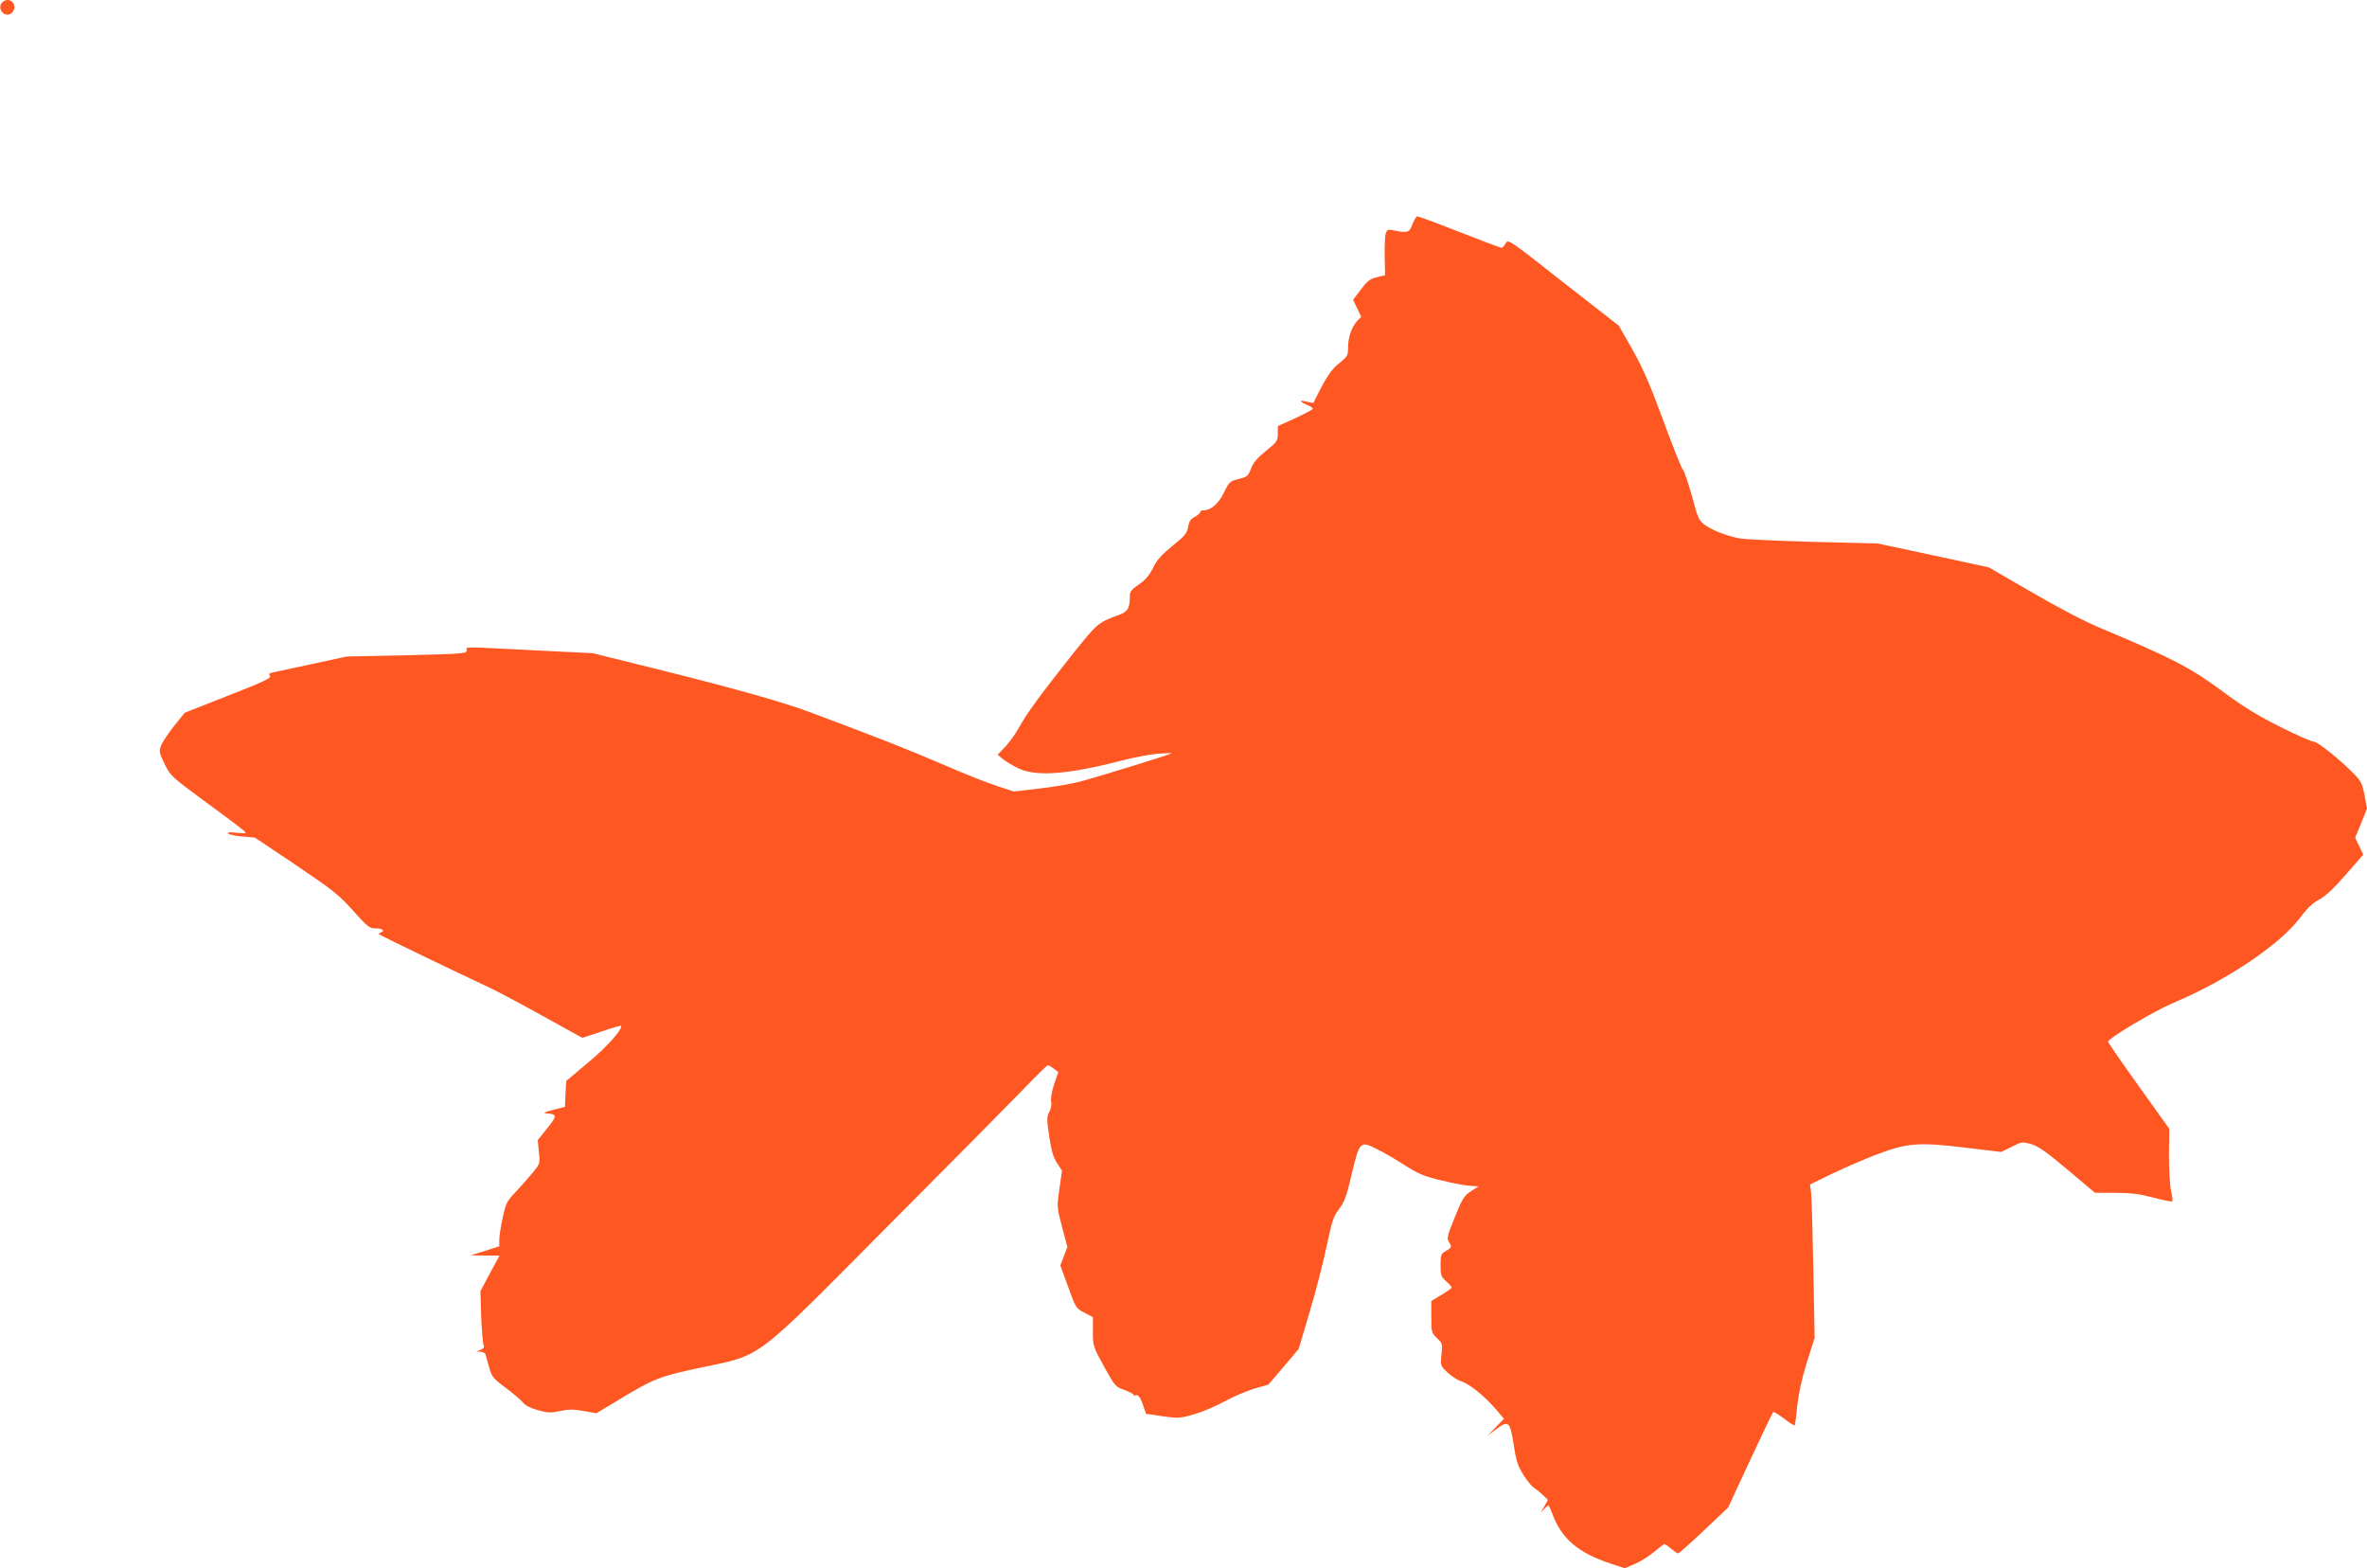
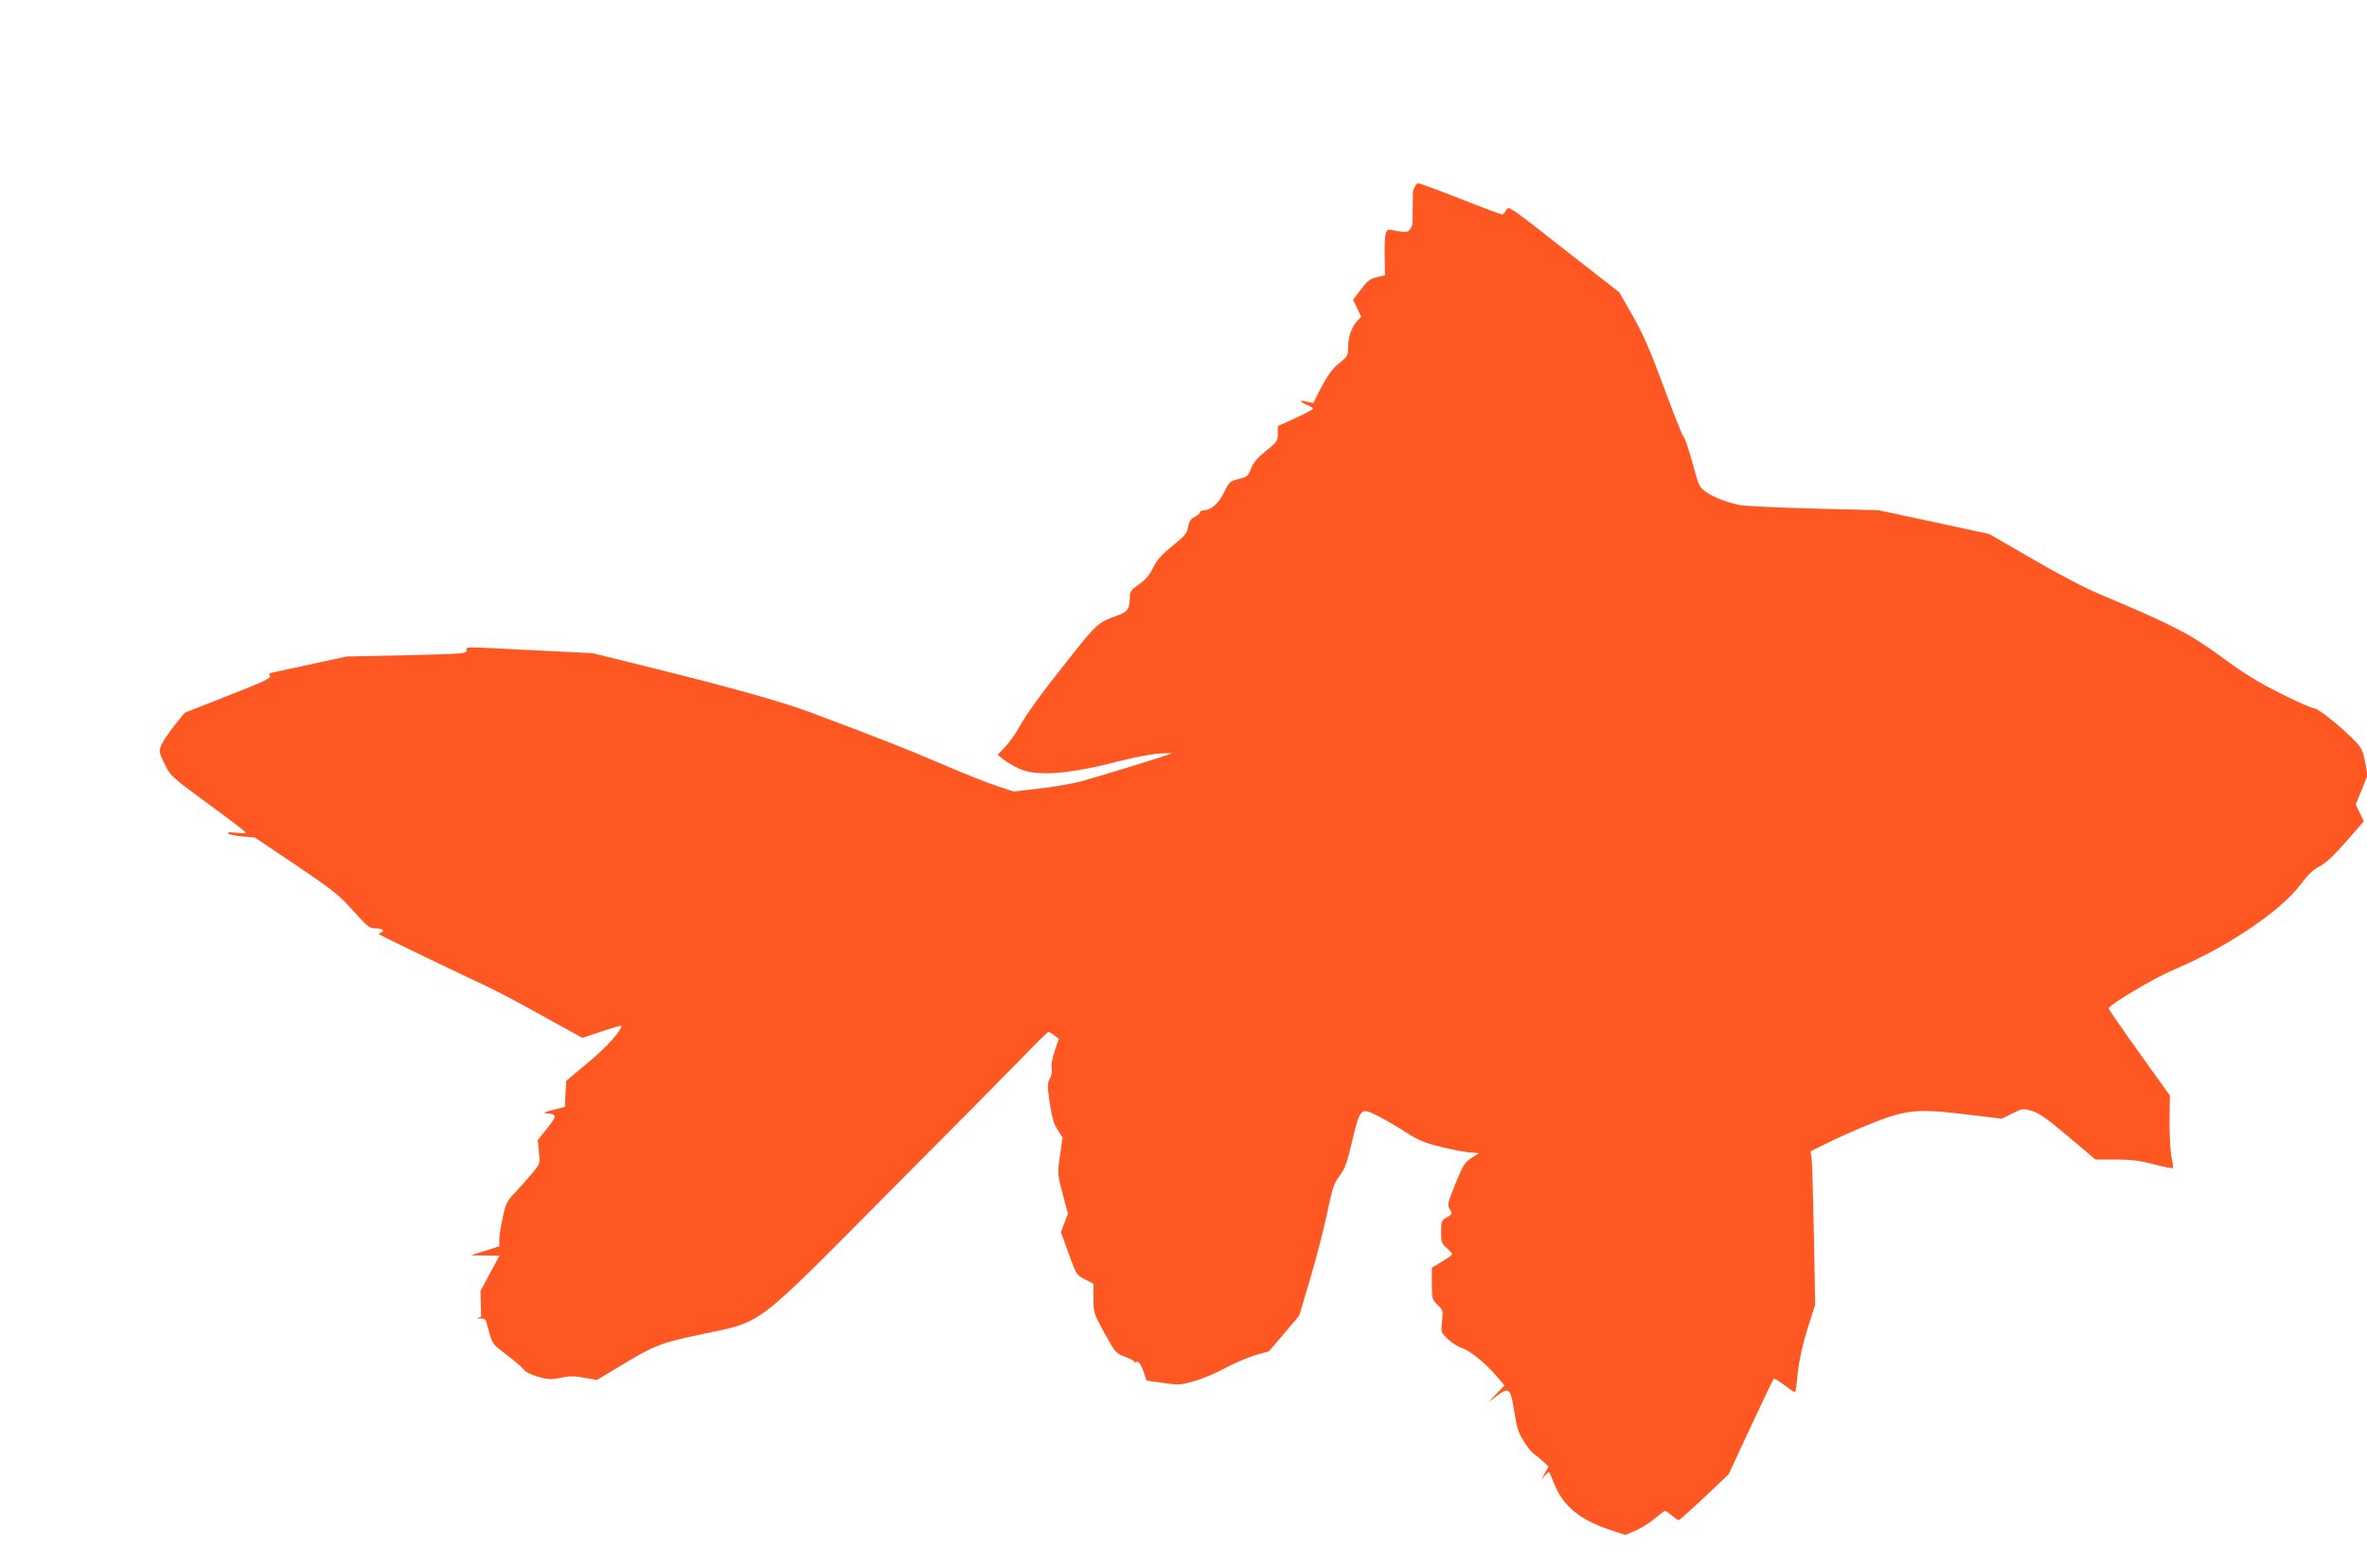
<svg xmlns="http://www.w3.org/2000/svg" version="1.0" width="1280pt" height="848pt" viewBox="0 0 1280 848" preserveAspectRatio="xMidYMid meet">
  <g transform="translate(0,848) scale(0.1,-0.1)" fill="#ff5722" stroke="none">
-     <path d="M10 8465 c-26 -32 13 -81 48 -59 34 22 22 74 -18 74 -10 0 -23 -7 -30 -15z" />
-     <path d="M7638 7268 c-16 -46 -25 -49 -100 -34 -32 7 -37 5 -44 -16 -5 -12 -7 -69 -6 -124 l2 -102 -45 -11 c-37 -9 -52 -21 -86 -67 l-42 -55 22 -46 22 -46 -22 -23 c-30 -32 -49 -88 -49 -144 0 -42 -3 -48 -48 -84 -44 -34 -75 -82 -139 -214 0 -2 -17 1 -37 6 -42 12 -40 0 4 -18 16 -7 30 -16 30 -20 0 -4 -43 -27 -95 -51 l-95 -43 0 -41 c0 -39 -4 -45 -64 -93 -47 -38 -68 -63 -81 -96 -16 -41 -21 -45 -67 -56 -47 -12 -51 -15 -80 -75 -30 -61 -71 -95 -113 -95 -8 0 -15 -4 -15 -10 0 -5 -13 -16 -29 -25 -22 -11 -31 -24 -36 -54 -6 -35 -17 -48 -85 -103 -60 -49 -84 -76 -105 -119 -20 -40 -40 -64 -76 -89 -38 -26 -49 -39 -49 -60 0 -69 -10 -87 -59 -105 -115 -42 -116 -43 -264 -229 -168 -212 -236 -306 -279 -384 -17 -31 -50 -76 -72 -100 l-41 -43 29 -24 c16 -13 53 -35 82 -49 95 -47 269 -34 554 40 74 19 169 37 210 39 41 3 71 3 65 1 -25 -12 -400 -127 -485 -150 -52 -14 -156 -32 -231 -40 l-137 -16 -88 29 c-49 15 -186 70 -304 121 -194 83 -318 132 -705 277 -151 57 -415 131 -845 238 l-335 83 -325 16 c-392 20 -358 20 -356 -1 1 -17 -23 -19 -324 -26 l-325 -7 -190 -41 c-104 -22 -200 -43 -213 -46 -17 -4 -20 -8 -12 -18 9 -11 -38 -33 -225 -106 l-236 -93 -55 -68 c-30 -38 -62 -85 -71 -105 -14 -36 -14 -39 17 -104 33 -66 35 -68 236 -216 112 -81 203 -151 203 -155 1 -4 -22 -4 -51 -1 -33 4 -49 3 -45 -4 4 -5 38 -13 76 -16 l69 -6 224 -150 c201 -136 231 -160 308 -246 79 -88 87 -95 122 -95 37 0 52 -14 26 -23 -7 -2 -11 -7 -8 -9 5 -6 468 -229 590 -285 41 -19 173 -89 292 -155 l217 -120 106 35 c58 20 105 33 105 30 0 -27 -79 -115 -179 -198 l-119 -100 -4 -70 -3 -70 -65 -17 c-38 -9 -55 -17 -40 -18 64 -4 65 -11 10 -80 l-52 -65 6 -63 c7 -63 7 -64 -35 -115 -24 -29 -65 -75 -92 -104 -45 -47 -52 -59 -68 -135 -10 -46 -19 -100 -19 -120 l0 -37 -77 -25 -78 -24 78 -1 78 -1 -52 -96 -51 -96 4 -137 c3 -75 9 -144 13 -153 5 -13 1 -20 -16 -27 l-24 -10 23 0 c12 -1 25 -7 27 -13 2 -7 11 -39 20 -71 15 -53 22 -61 89 -111 40 -30 82 -65 93 -79 12 -16 41 -31 81 -42 54 -15 70 -16 121 -5 47 10 73 10 128 0 l68 -12 90 54 c224 136 242 143 475 193 339 72 275 24 1016 770 335 336 664 669 731 738 67 70 125 127 130 127 4 0 19 -9 32 -19 l24 -18 -23 -67 c-13 -39 -19 -77 -16 -92 4 -14 0 -37 -9 -55 -15 -27 -15 -40 -1 -135 12 -79 22 -114 43 -144 l26 -41 -14 -97 c-14 -96 -14 -98 14 -206 l29 -109 -19 -50 -19 -50 42 -115 c41 -114 42 -116 88 -140 l46 -24 0 -79 c0 -77 1 -80 60 -188 59 -106 62 -110 110 -127 28 -10 50 -22 50 -27 0 -4 4 -6 8 -3 15 9 29 -9 44 -54 l15 -45 89 -13 c84 -12 94 -12 169 10 44 12 118 43 165 69 47 26 120 57 162 70 l77 22 82 96 82 97 59 199 c33 110 74 270 92 356 29 137 37 162 67 201 29 38 41 70 69 191 42 176 46 179 135 134 33 -16 101 -55 150 -87 76 -48 107 -61 200 -83 61 -15 130 -28 155 -29 l45 -3 -41 -27 c-37 -24 -46 -39 -87 -140 -43 -106 -44 -115 -30 -137 16 -25 15 -26 -29 -52 -14 -7 -18 -23 -18 -70 0 -55 3 -63 30 -87 17 -15 30 -30 30 -34 0 -4 -25 -22 -55 -40 l-55 -33 0 -85 c0 -83 1 -87 31 -116 29 -28 30 -31 24 -89 -6 -60 -6 -60 32 -96 21 -20 55 -42 75 -48 45 -15 127 -81 187 -151 l44 -52 -44 -45 -44 -46 49 37 c64 47 72 40 92 -89 12 -79 21 -110 49 -155 19 -32 45 -64 58 -73 12 -8 35 -26 50 -41 l28 -26 -21 -38 c-22 -37 -22 -37 -1 -13 12 13 23 22 25 20 3 -2 14 -27 25 -56 50 -127 138 -200 308 -257 l79 -26 59 25 c32 15 78 44 103 66 25 21 48 39 53 39 4 0 21 -11 37 -25 17 -14 33 -25 37 -25 4 0 67 56 139 124 l131 124 119 256 c66 141 122 259 125 261 4 2 31 -15 60 -37 29 -22 54 -38 56 -36 2 2 9 50 14 107 8 70 25 147 52 235 l42 131 -7 370 c-4 204 -9 390 -12 415 l-6 45 119 58 c65 31 172 78 238 103 167 64 232 69 484 38 l193 -23 57 28 c55 28 57 28 106 14 39 -12 82 -42 197 -139 l147 -124 110 0 c86 0 130 -6 206 -26 53 -14 99 -23 102 -20 3 2 0 29 -7 58 -6 29 -11 116 -11 194 l2 140 -166 232 c-91 127 -165 234 -165 239 1 19 244 164 355 211 287 121 572 313 682 458 40 54 70 82 103 99 33 17 78 58 144 134 l96 110 -22 45 -22 46 32 78 32 79 -13 72 c-12 61 -20 78 -53 112 -74 77 -201 179 -223 179 -12 0 -93 36 -181 80 -122 61 -199 108 -320 198 -169 124 -266 174 -640 331 -92 38 -232 111 -380 197 l-235 136 -300 65 -300 64 -350 9 c-192 5 -370 14 -395 18 -71 14 -142 41 -185 70 -39 27 -41 32 -76 161 -21 74 -42 137 -48 140 -6 4 -54 124 -106 266 -74 201 -112 287 -168 386 l-73 128 -300 234 c-297 234 -299 235 -312 211 -7 -13 -17 -24 -22 -24 -5 0 -107 38 -226 85 -120 47 -223 85 -229 85 -6 0 -18 -19 -27 -42z" />
+     <path d="M7638 7268 c-16 -46 -25 -49 -100 -34 -32 7 -37 5 -44 -16 -5 -12 -7 -69 -6 -124 l2 -102 -45 -11 c-37 -9 -52 -21 -86 -67 l-42 -55 22 -46 22 -46 -22 -23 c-30 -32 -49 -88 -49 -144 0 -42 -3 -48 -48 -84 -44 -34 -75 -82 -139 -214 0 -2 -17 1 -37 6 -42 12 -40 0 4 -18 16 -7 30 -16 30 -20 0 -4 -43 -27 -95 -51 l-95 -43 0 -41 c0 -39 -4 -45 -64 -93 -47 -38 -68 -63 -81 -96 -16 -41 -21 -45 -67 -56 -47 -12 -51 -15 -80 -75 -30 -61 -71 -95 -113 -95 -8 0 -15 -4 -15 -10 0 -5 -13 -16 -29 -25 -22 -11 -31 -24 -36 -54 -6 -35 -17 -48 -85 -103 -60 -49 -84 -76 -105 -119 -20 -40 -40 -64 -76 -89 -38 -26 -49 -39 -49 -60 0 -69 -10 -87 -59 -105 -115 -42 -116 -43 -264 -229 -168 -212 -236 -306 -279 -384 -17 -31 -50 -76 -72 -100 l-41 -43 29 -24 c16 -13 53 -35 82 -49 95 -47 269 -34 554 40 74 19 169 37 210 39 41 3 71 3 65 1 -25 -12 -400 -127 -485 -150 -52 -14 -156 -32 -231 -40 l-137 -16 -88 29 c-49 15 -186 70 -304 121 -194 83 -318 132 -705 277 -151 57 -415 131 -845 238 l-335 83 -325 16 c-392 20 -358 20 -356 -1 1 -17 -23 -19 -324 -26 l-325 -7 -190 -41 c-104 -22 -200 -43 -213 -46 -17 -4 -20 -8 -12 -18 9 -11 -38 -33 -225 -106 l-236 -93 -55 -68 c-30 -38 -62 -85 -71 -105 -14 -36 -14 -39 17 -104 33 -66 35 -68 236 -216 112 -81 203 -151 203 -155 1 -4 -22 -4 -51 -1 -33 4 -49 3 -45 -4 4 -5 38 -13 76 -16 l69 -6 224 -150 c201 -136 231 -160 308 -246 79 -88 87 -95 122 -95 37 0 52 -14 26 -23 -7 -2 -11 -7 -8 -9 5 -6 468 -229 590 -285 41 -19 173 -89 292 -155 l217 -120 106 35 c58 20 105 33 105 30 0 -27 -79 -115 -179 -198 l-119 -100 -4 -70 -3 -70 -65 -17 c-38 -9 -55 -17 -40 -18 64 -4 65 -11 10 -80 l-52 -65 6 -63 c7 -63 7 -64 -35 -115 -24 -29 -65 -75 -92 -104 -45 -47 -52 -59 -68 -135 -10 -46 -19 -100 -19 -120 l0 -37 -77 -25 -78 -24 78 -1 78 -1 -52 -96 -51 -96 4 -137 l-24 -10 23 0 c12 -1 25 -7 27 -13 2 -7 11 -39 20 -71 15 -53 22 -61 89 -111 40 -30 82 -65 93 -79 12 -16 41 -31 81 -42 54 -15 70 -16 121 -5 47 10 73 10 128 0 l68 -12 90 54 c224 136 242 143 475 193 339 72 275 24 1016 770 335 336 664 669 731 738 67 70 125 127 130 127 4 0 19 -9 32 -19 l24 -18 -23 -67 c-13 -39 -19 -77 -16 -92 4 -14 0 -37 -9 -55 -15 -27 -15 -40 -1 -135 12 -79 22 -114 43 -144 l26 -41 -14 -97 c-14 -96 -14 -98 14 -206 l29 -109 -19 -50 -19 -50 42 -115 c41 -114 42 -116 88 -140 l46 -24 0 -79 c0 -77 1 -80 60 -188 59 -106 62 -110 110 -127 28 -10 50 -22 50 -27 0 -4 4 -6 8 -3 15 9 29 -9 44 -54 l15 -45 89 -13 c84 -12 94 -12 169 10 44 12 118 43 165 69 47 26 120 57 162 70 l77 22 82 96 82 97 59 199 c33 110 74 270 92 356 29 137 37 162 67 201 29 38 41 70 69 191 42 176 46 179 135 134 33 -16 101 -55 150 -87 76 -48 107 -61 200 -83 61 -15 130 -28 155 -29 l45 -3 -41 -27 c-37 -24 -46 -39 -87 -140 -43 -106 -44 -115 -30 -137 16 -25 15 -26 -29 -52 -14 -7 -18 -23 -18 -70 0 -55 3 -63 30 -87 17 -15 30 -30 30 -34 0 -4 -25 -22 -55 -40 l-55 -33 0 -85 c0 -83 1 -87 31 -116 29 -28 30 -31 24 -89 -6 -60 -6 -60 32 -96 21 -20 55 -42 75 -48 45 -15 127 -81 187 -151 l44 -52 -44 -45 -44 -46 49 37 c64 47 72 40 92 -89 12 -79 21 -110 49 -155 19 -32 45 -64 58 -73 12 -8 35 -26 50 -41 l28 -26 -21 -38 c-22 -37 -22 -37 -1 -13 12 13 23 22 25 20 3 -2 14 -27 25 -56 50 -127 138 -200 308 -257 l79 -26 59 25 c32 15 78 44 103 66 25 21 48 39 53 39 4 0 21 -11 37 -25 17 -14 33 -25 37 -25 4 0 67 56 139 124 l131 124 119 256 c66 141 122 259 125 261 4 2 31 -15 60 -37 29 -22 54 -38 56 -36 2 2 9 50 14 107 8 70 25 147 52 235 l42 131 -7 370 c-4 204 -9 390 -12 415 l-6 45 119 58 c65 31 172 78 238 103 167 64 232 69 484 38 l193 -23 57 28 c55 28 57 28 106 14 39 -12 82 -42 197 -139 l147 -124 110 0 c86 0 130 -6 206 -26 53 -14 99 -23 102 -20 3 2 0 29 -7 58 -6 29 -11 116 -11 194 l2 140 -166 232 c-91 127 -165 234 -165 239 1 19 244 164 355 211 287 121 572 313 682 458 40 54 70 82 103 99 33 17 78 58 144 134 l96 110 -22 45 -22 46 32 78 32 79 -13 72 c-12 61 -20 78 -53 112 -74 77 -201 179 -223 179 -12 0 -93 36 -181 80 -122 61 -199 108 -320 198 -169 124 -266 174 -640 331 -92 38 -232 111 -380 197 l-235 136 -300 65 -300 64 -350 9 c-192 5 -370 14 -395 18 -71 14 -142 41 -185 70 -39 27 -41 32 -76 161 -21 74 -42 137 -48 140 -6 4 -54 124 -106 266 -74 201 -112 287 -168 386 l-73 128 -300 234 c-297 234 -299 235 -312 211 -7 -13 -17 -24 -22 -24 -5 0 -107 38 -226 85 -120 47 -223 85 -229 85 -6 0 -18 -19 -27 -42z" />
  </g>
</svg>